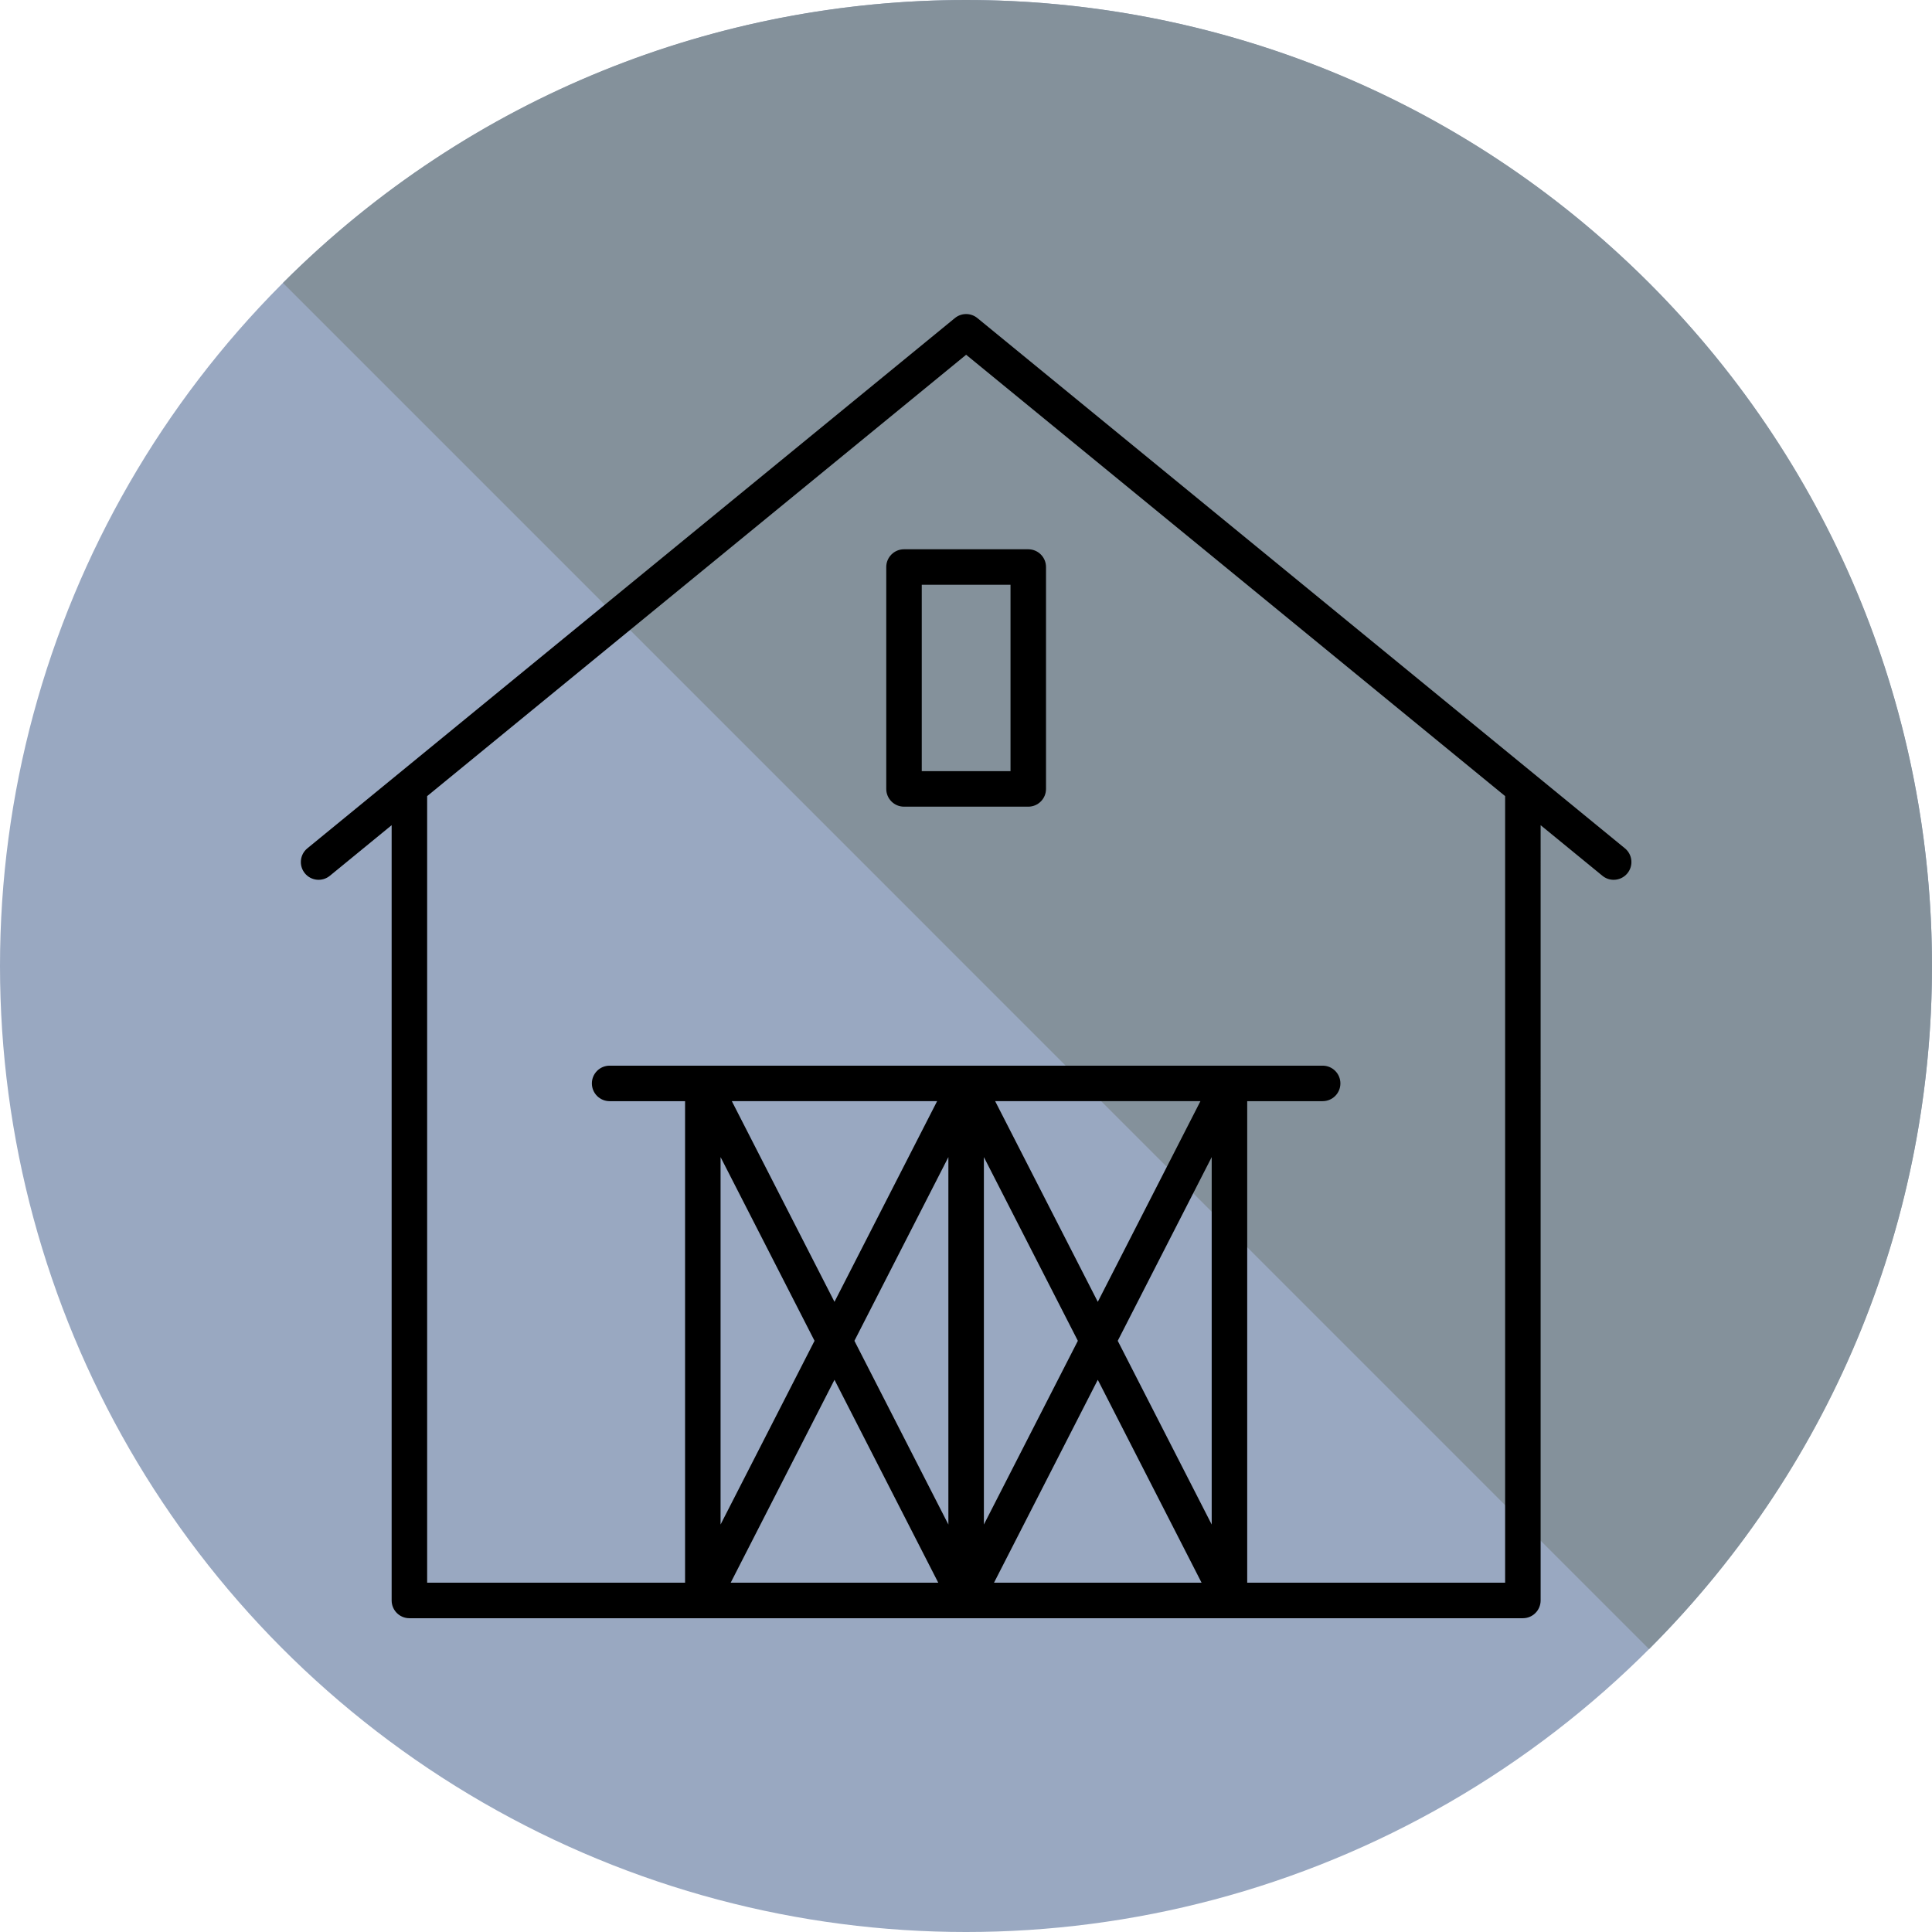
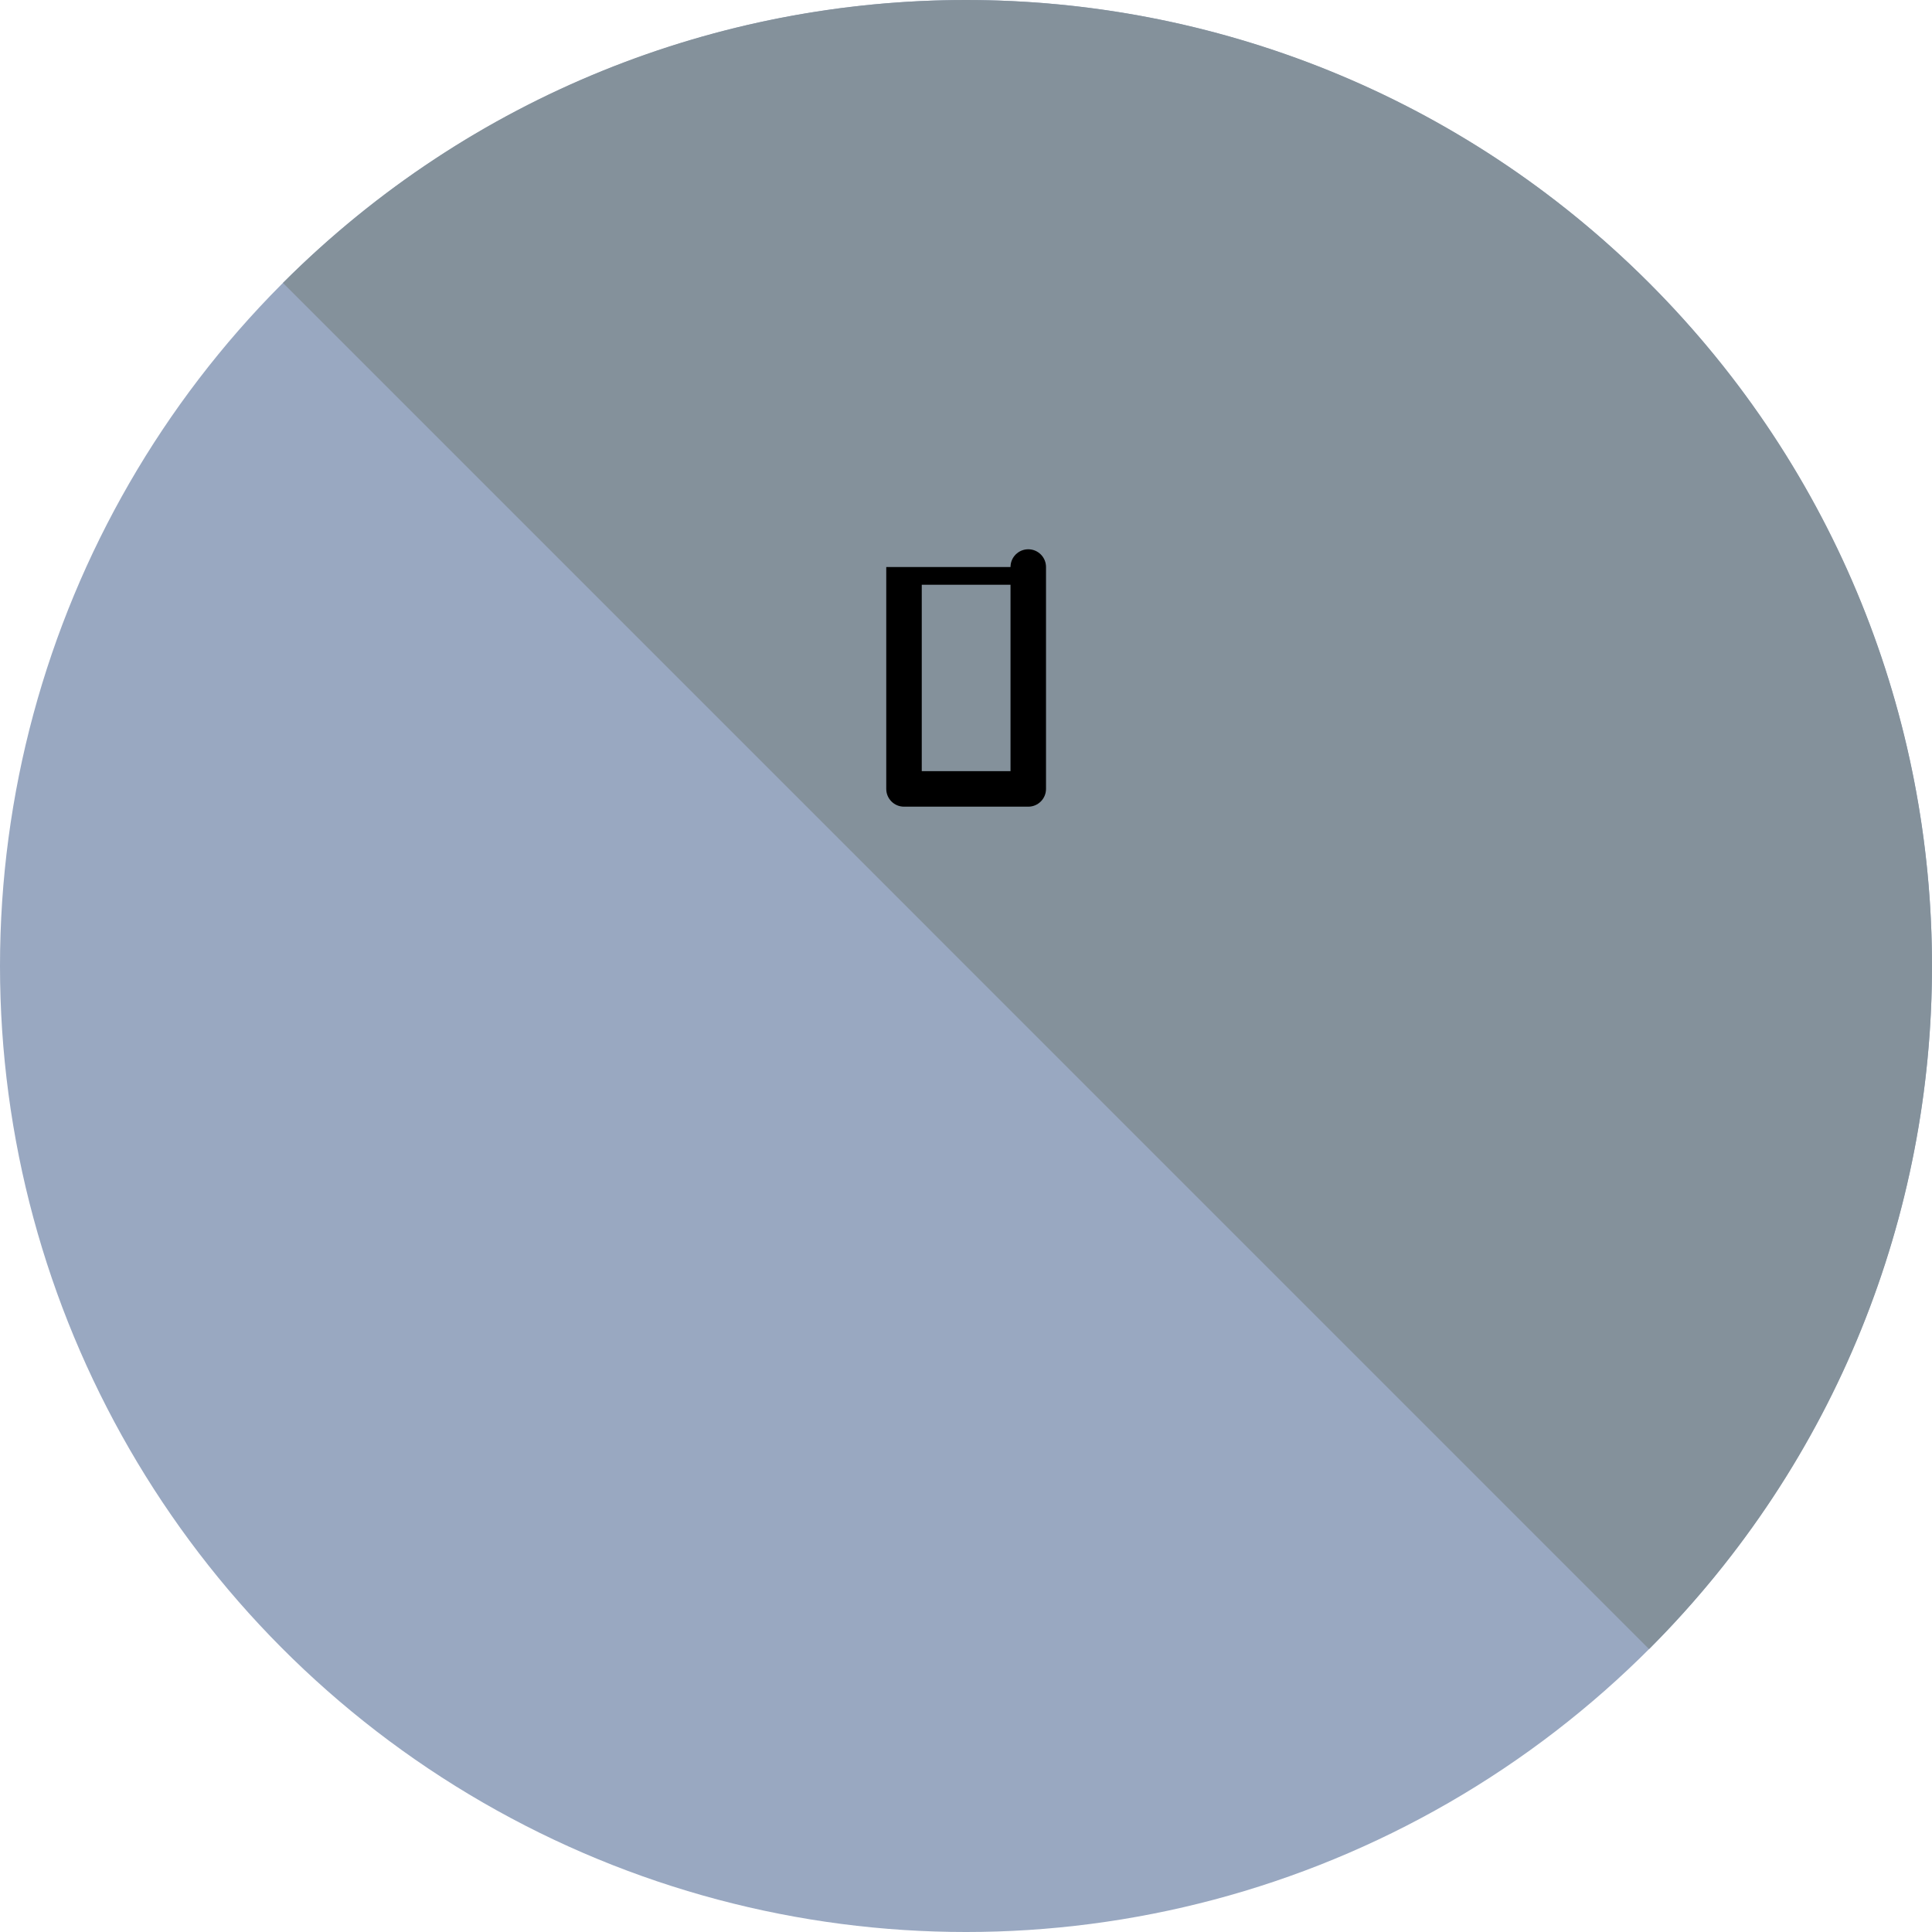
<svg xmlns="http://www.w3.org/2000/svg" xmlns:ns1="http://sodipodi.sourceforge.net/DTD/sodipodi-0.dtd" xmlns:ns2="http://www.inkscape.org/namespaces/inkscape" version="1.1" id="Layer_1" x="0px" y="0px" viewBox="0 0 504.123 504.123" style="enable-background:new 0 0 504.123 504.123;" xml:space="preserve" ns1:docname="Pole_Barn.svg" ns2:version="1.1.2 (0a00cf5339, 2022-02-04, custom)">
  <defs id="defs57" />
  <ns1:namedview id="namedview55" pagecolor="#ffffff" bordercolor="#666666" borderopacity="1.0" ns2:pageshadow="2" ns2:pageopacity="0.0" ns2:pagecheckerboard="0" showgrid="false" ns2:zoom="0.76965346" ns2:cx="90.30038" ns2:cy="304.03293" ns2:window-width="1920" ns2:window-height="1043" ns2:window-x="0" ns2:window-y="0" ns2:window-maximized="1" ns2:current-layer="Layer_1" />
  <circle style="fill:#99A8C1;" cx="252.062" cy="252.062" r="252.062" id="circle2" />
  <path style="fill:#84919B;" d="M73.83,73.823c98.43-98.43,258.032-98.43,356.462,0c98.43,98.438,98.446,258.032,0,356.478" id="path4" />
  <g id="g24">
</g>
  <g id="g26">
</g>
  <g id="g28">
</g>
  <g id="g30">
</g>
  <g id="g32">
</g>
  <g id="g34">
</g>
  <g id="g36">
</g>
  <g id="g38">
</g>
  <g id="g40">
</g>
  <g id="g42">
</g>
  <g id="g44">
</g>
  <g id="g46">
</g>
  <g id="g48">
</g>
  <g id="g50">
</g>
  <g id="g52">
</g>
  <g id="g1169" transform="matrix(0.772,0,0,0.772,78.502,78.502)">
    <g id="g1114">
-       <path d="M 447.53,185.044 228.666,5.821 c -2.211,-1.811 -5.392,-1.811 -7.603,0 L 2.199,185.044 c -2.564,2.099 -2.94,5.879 -0.841,8.443 2.099,2.564 5.879,2.94 8.443,0.841 l 20.887,-17.104 v 262.042 c 0,3.313 2.686,6 6,6 H 413.04 c 3.313,0 6,-2.687 6,-6 V 177.224 l 20.887,17.104 c 1.115,0.914 2.46,1.358 3.798,1.358 1.736,0 3.459,-0.75 4.646,-2.199 2.099,-2.564 1.723,-6.344 -0.841,-8.443 z m -216.666,104.366 31.761,62.094 -31.761,62.094 z m -12,124.188 -31.761,-62.094 31.761,-62.094 z m -3.418,19.668 h -70.163 l 35.081,-68.586 z m 53.918,-68.586 35.081,68.586 h -70.163 z m 6.74,-13.176 31.761,-62.094 v 124.188 z m -6.74,-13.176 -34.692,-67.824 h 69.383 z m -89,0 -34.692,-67.824 h 69.383 z m -6.739,13.176 -31.761,62.094 V 289.41 Z m 233.416,81.762 H 319.865 V 270.504 h 25.5 c 3.314,0 6,-2.686 6,-6 0,-3.314 -2.686,-6 -6,-6 h -241 c -3.314,0 -6,2.686 -6,6 0,3.314 2.686,6 6,6 h 25.5 V 433.266 H 42.689 V 167.397 l 182.176,-149.18 182.176,149.18 z" id="path1110" />
-       <path d="m 197.864,89.965 v 75 c 0,3.313 2.687,6 6,6 h 42 c 3.313,0 6,-2.687 6,-6 v -75 c 0,-3.313 -2.687,-6 -6,-6 h -42 c -3.313,0 -6,2.686 -6,6 z m 12,6 h 30 v 63 h -30 z" id="path1112" />
+       <path d="m 197.864,89.965 v 75 c 0,3.313 2.687,6 6,6 h 42 c 3.313,0 6,-2.687 6,-6 v -75 c 0,-3.313 -2.687,-6 -6,-6 c -3.313,0 -6,2.686 -6,6 z m 12,6 h 30 v 63 h -30 z" id="path1112" />
    </g>
    <g id="g1116">
</g>
    <g id="g1118">
</g>
    <g id="g1120">
</g>
    <g id="g1122">
</g>
    <g id="g1124">
</g>
    <g id="g1126">
</g>
    <g id="g1128">
</g>
    <g id="g1130">
</g>
    <g id="g1132">
</g>
    <g id="g1134">
</g>
    <g id="g1136">
</g>
    <g id="g1138">
</g>
    <g id="g1140">
</g>
    <g id="g1142">
</g>
    <g id="g1144">
</g>
  </g>
</svg>